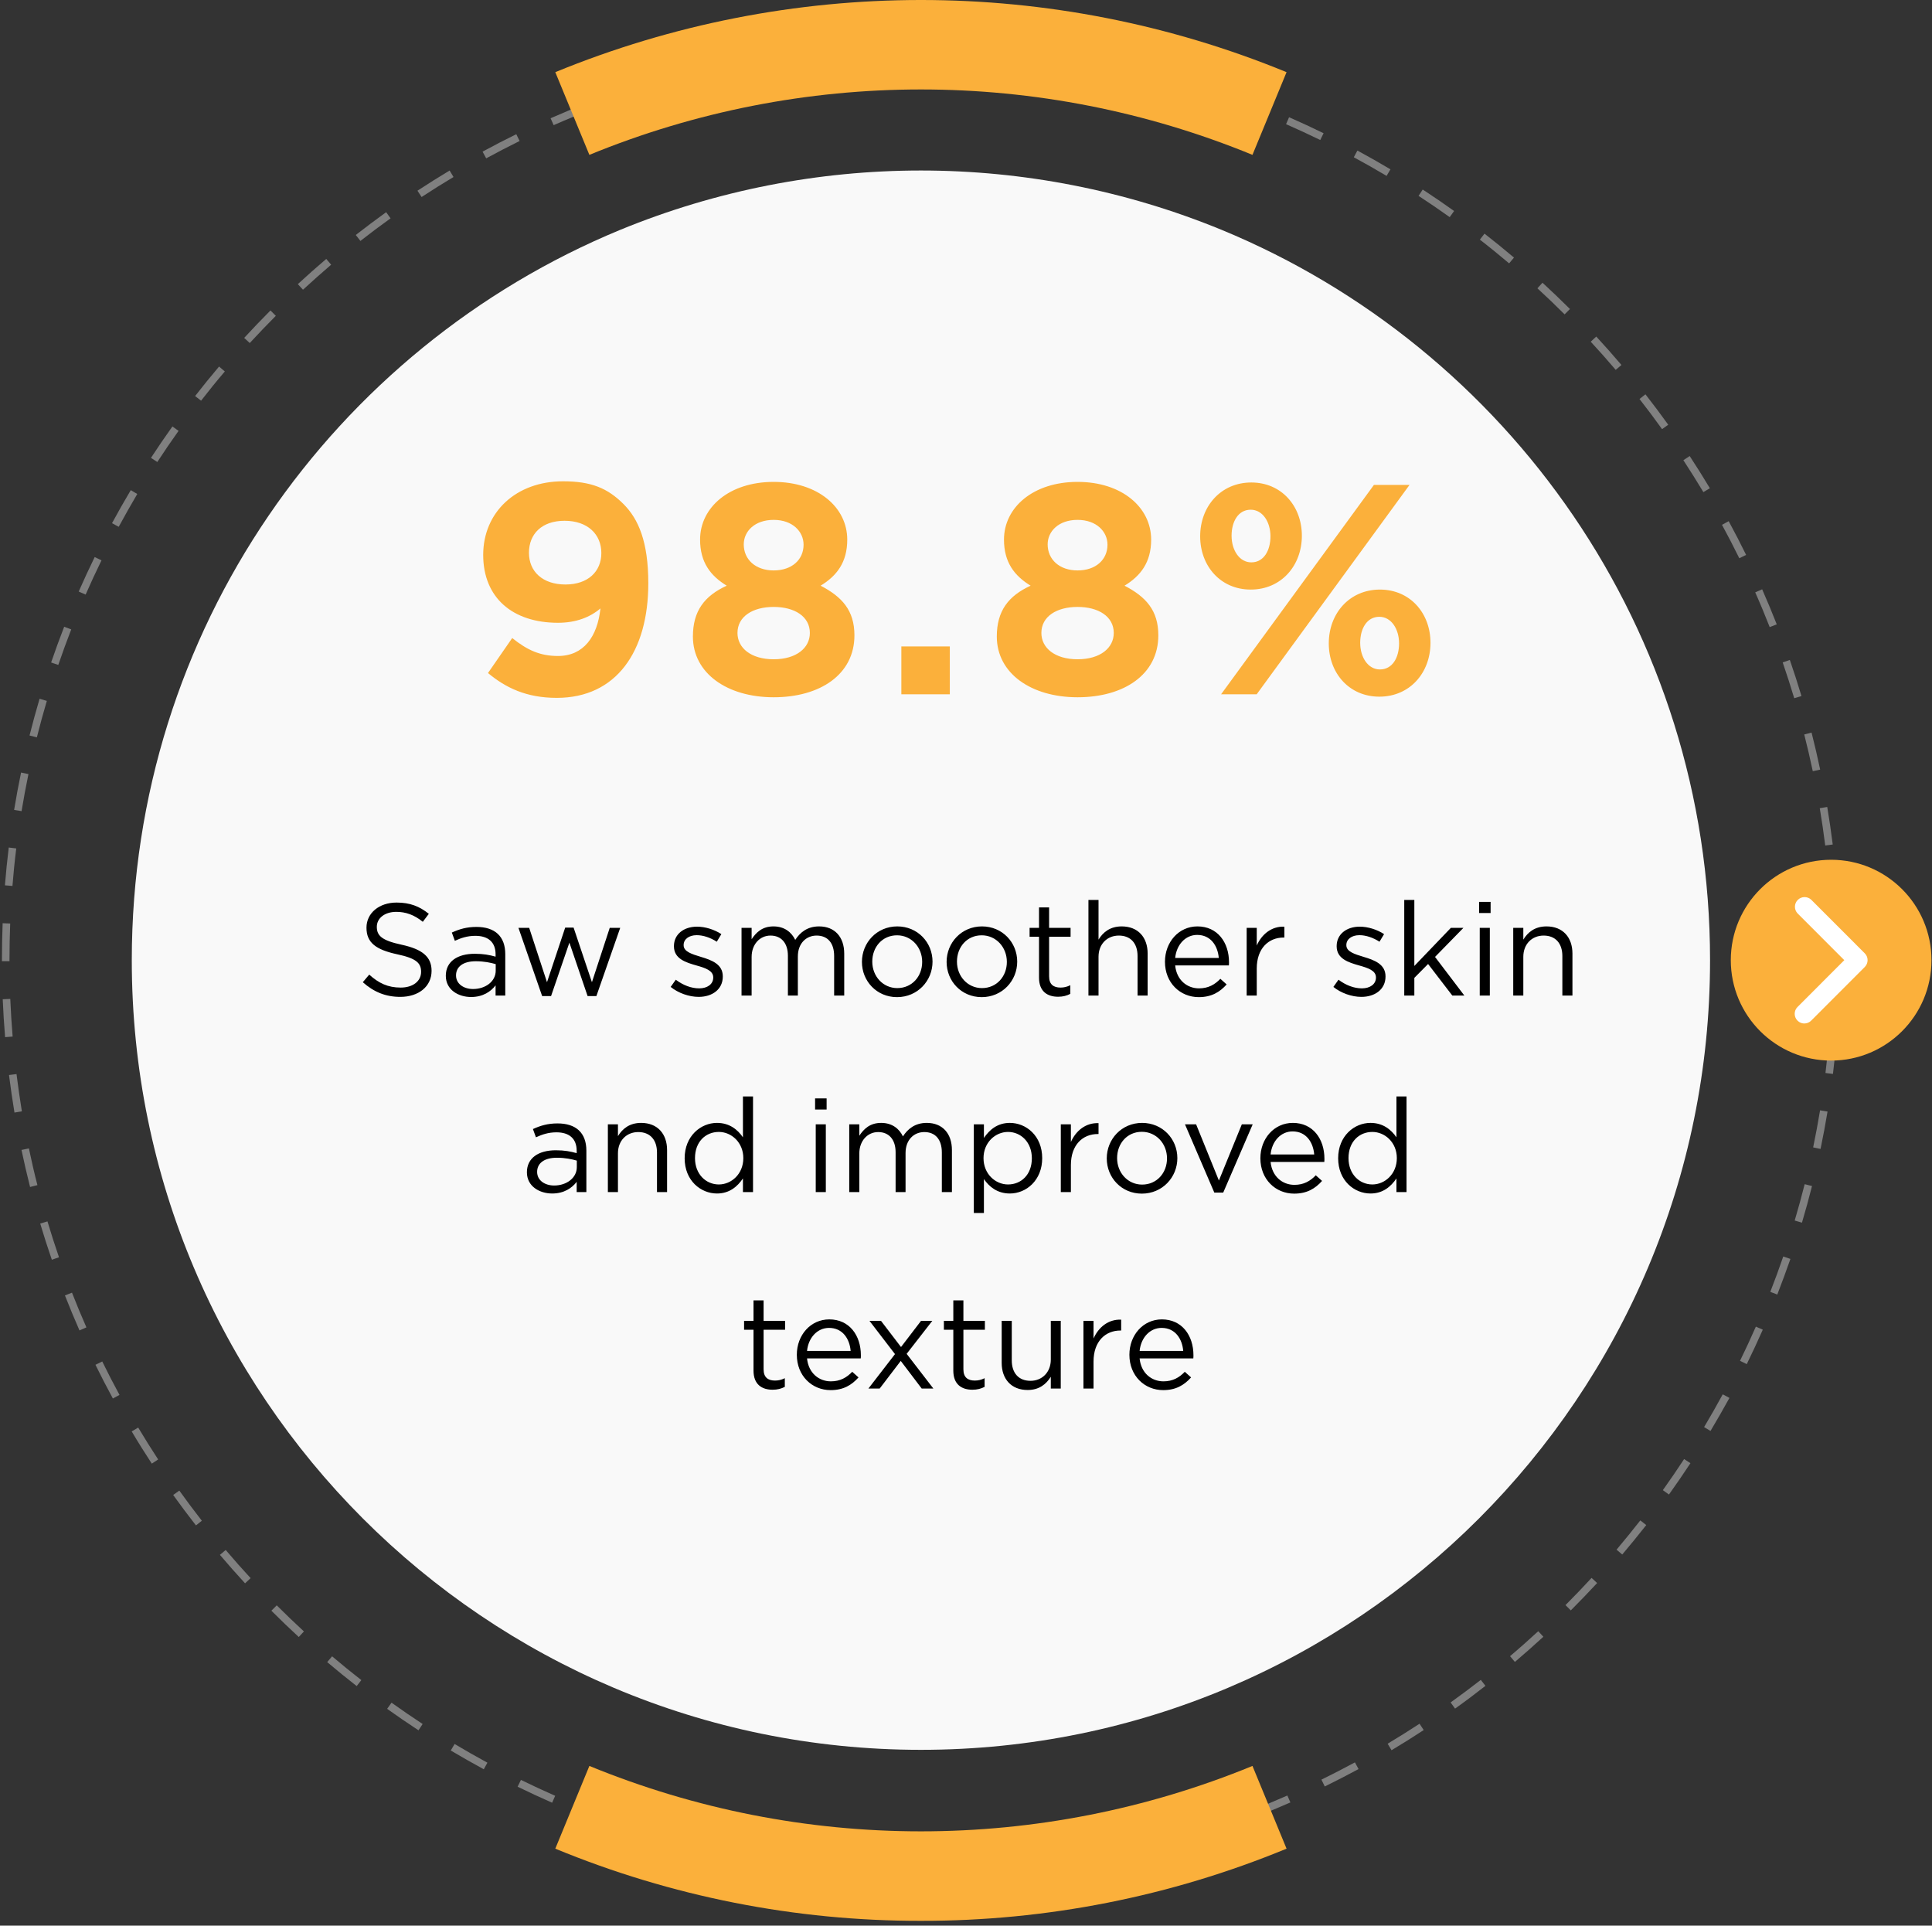
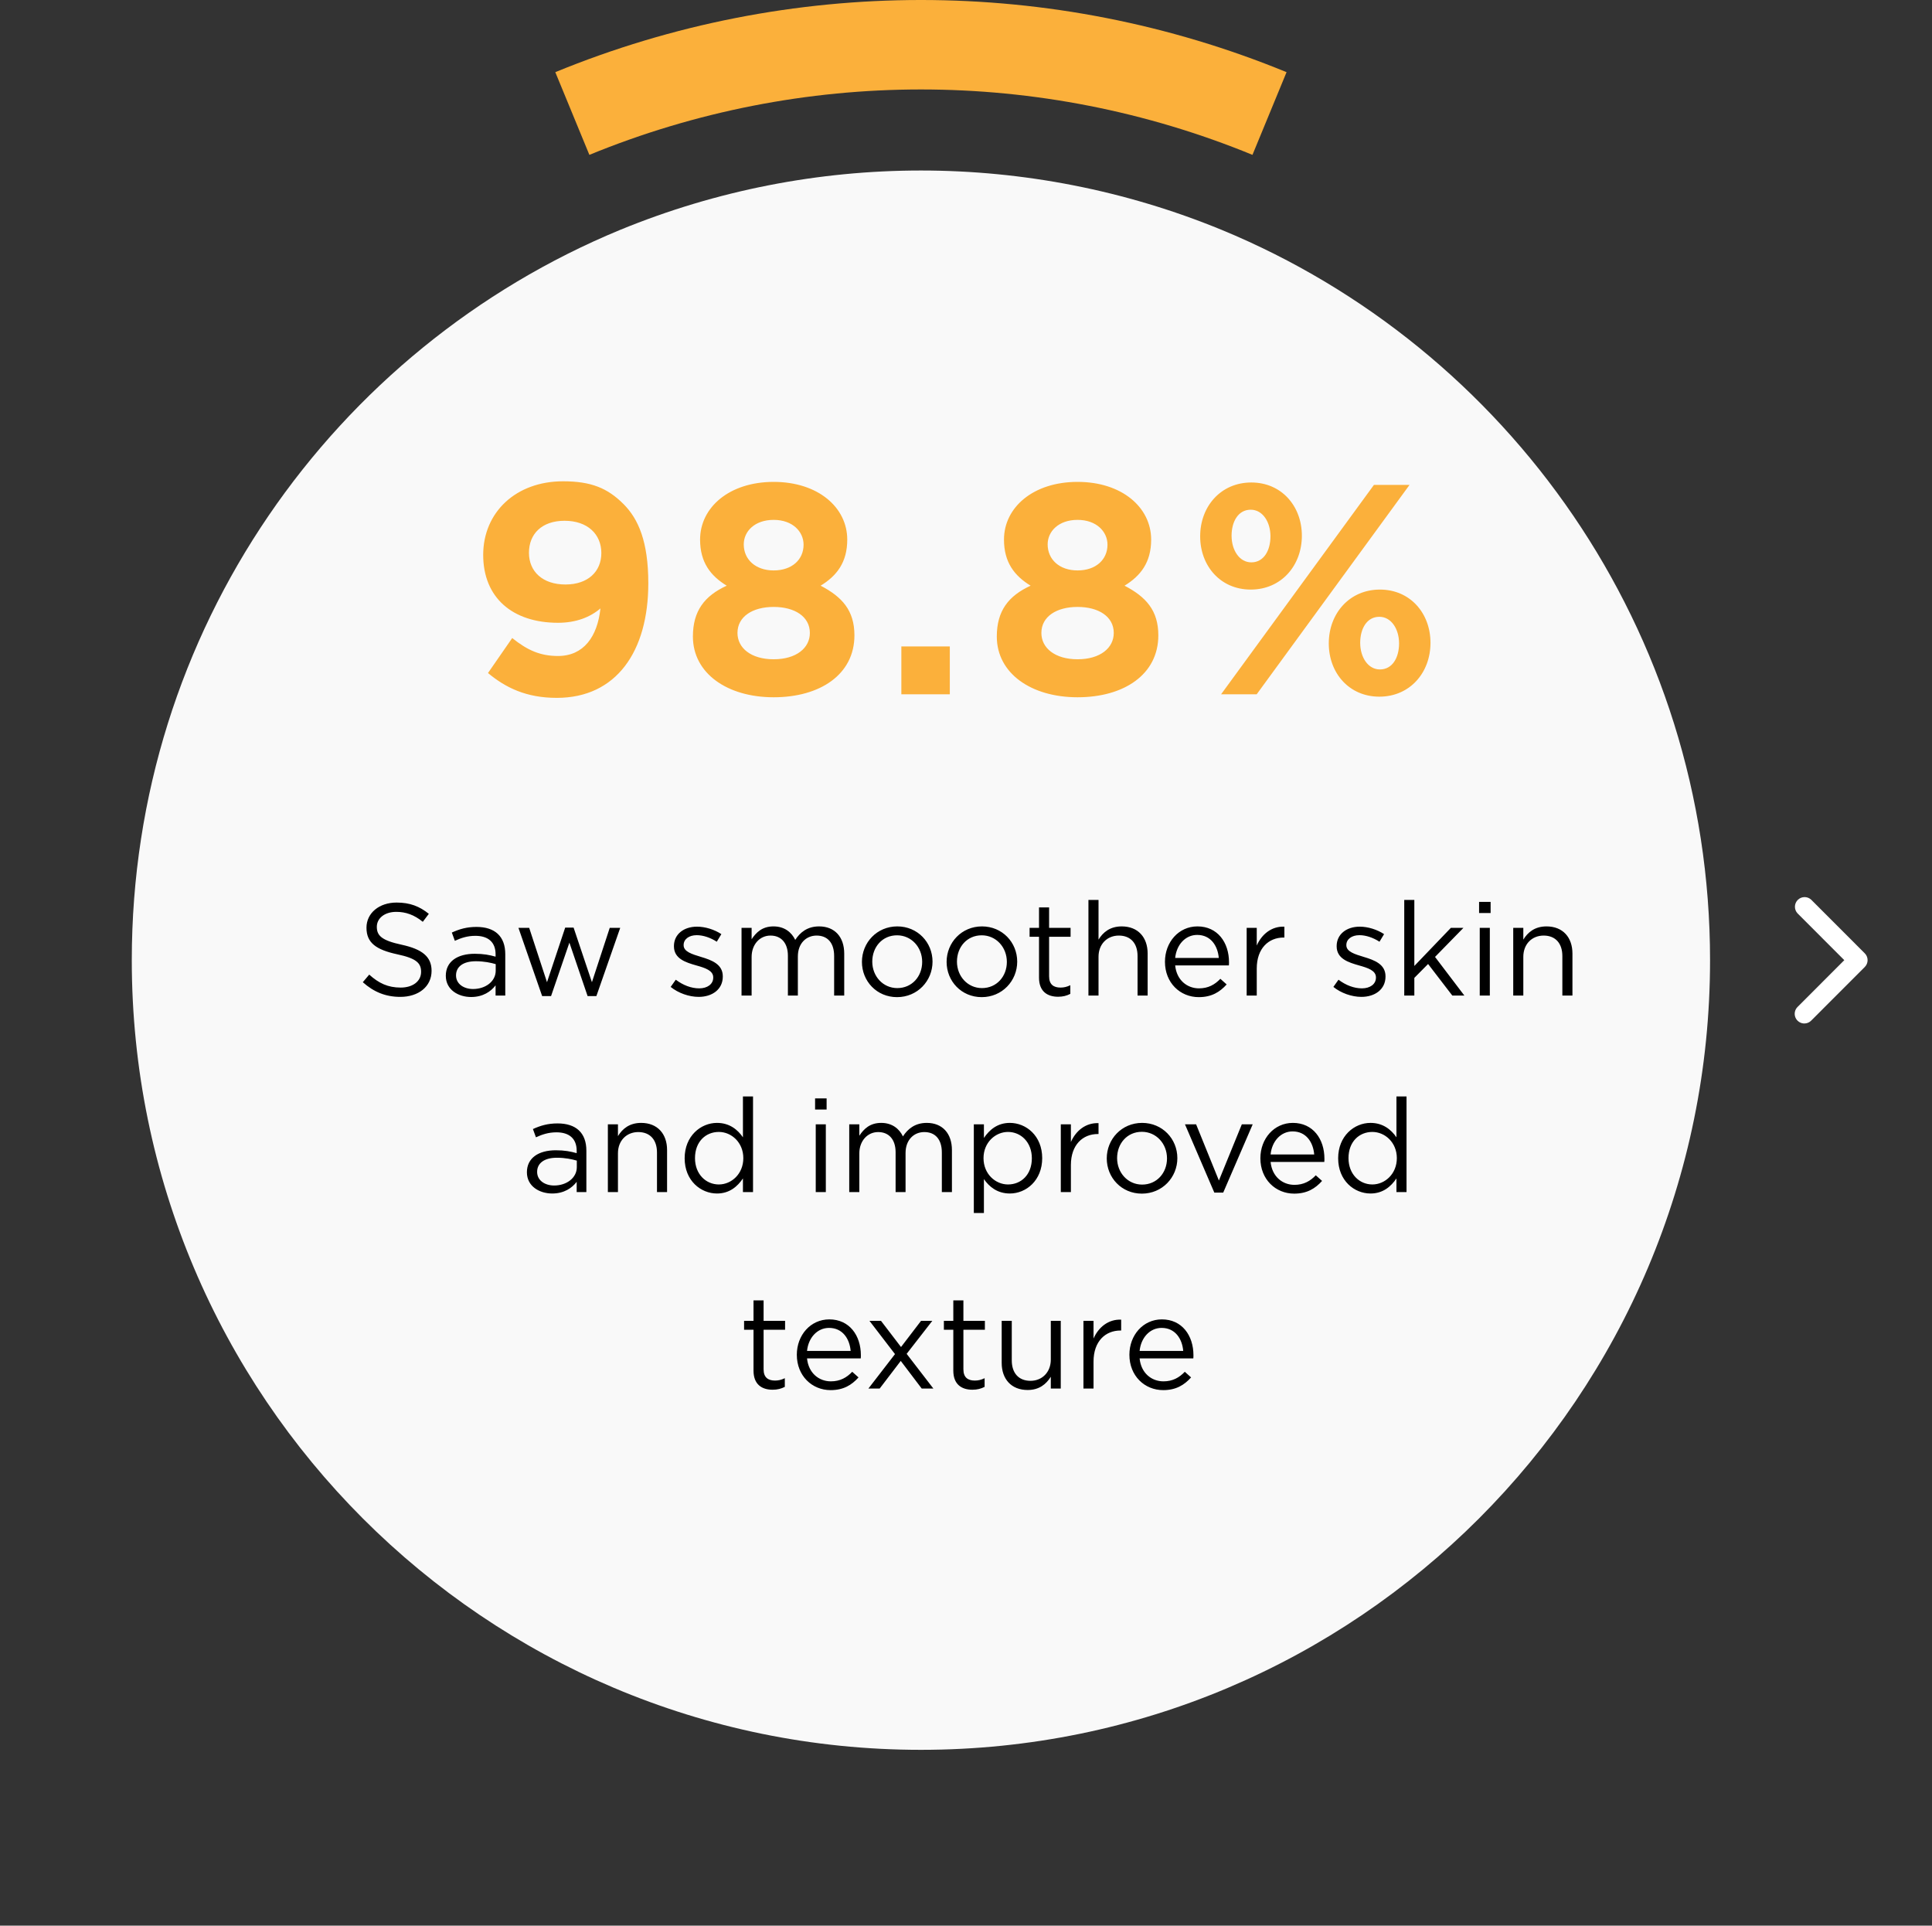
<svg xmlns="http://www.w3.org/2000/svg" fill="none" viewBox="0 0 295 294" height="294" width="295">
  <rect x="0" y="0" width="295" height="294" fill="#333333" stroke="none" />
  <path fill="#F9F9F9" d="M261.111 146.595C261.111 213.178 207.168 267.159 140.617 267.159C74.066 267.159 20.123 213.178 20.123 146.595C20.123 96.271 50.935 53.16 94.704 35.092C124.122 23.013 157.111 23.013 186.529 35.092C230.307 53.16 261.111 96.271 261.111 146.595Z" />
-   <path fill="#808080" d="M140.696 286.991H140.617C138.716 286.991 136.794 286.954 134.902 286.878L134.947 285.724C136.825 285.799 138.732 285.836 140.617 285.836L140.696 286.991ZM146.495 286.87L146.448 285.717C148.355 285.638 150.286 285.513 152.189 285.361L152.283 286.514C150.366 286.68 148.418 286.8 146.493 286.878L146.495 286.87ZM129.103 286.526C127.182 286.37 125.24 286.172 123.335 285.939L123.476 284.792C125.365 285.023 127.29 285.22 129.205 285.376L129.103 286.526ZM158.041 285.912L157.9 284.765C159.788 284.532 161.701 284.254 163.584 283.947L163.774 285.085C161.886 285.41 159.956 285.691 158.051 285.926L158.041 285.912ZM117.598 285.107C115.693 284.792 113.776 284.434 111.898 284.045L112.133 282.913C113.995 283.302 115.898 283.656 117.784 283.967L117.598 285.107ZM169.468 284.012L169.231 282.882C171.099 282.491 172.984 282.063 174.831 281.588L175.114 282.708C173.26 283.195 171.361 283.633 169.479 284.026L169.468 284.012ZM106.244 282.745C104.38 282.276 102.498 281.76 100.652 281.211L100.982 280.104C102.811 280.648 104.677 281.158 106.527 281.625L106.244 282.745ZM180.701 281.17L180.372 280.063C182.203 279.518 184.045 278.929 185.845 278.308L186.22 279.402C184.413 280.04 182.557 280.644 180.712 281.185L180.701 281.17ZM95.136 279.461C93.309 278.834 91.472 278.163 89.677 277.463L90.097 276.386C91.877 277.08 93.698 277.747 95.51 278.368L95.136 279.461ZM191.671 277.414L191.261 276.339C193.039 275.643 194.824 274.906 196.569 274.134L197.033 275.19C195.265 275.968 193.465 276.716 191.673 277.418L191.671 277.414ZM84.306 275.233C82.536 274.457 80.762 273.634 79.035 272.789L79.543 271.751C81.255 272.59 83.021 273.405 84.771 274.177L84.306 275.233ZM202.279 272.748L201.772 271.71C203.491 270.866 205.209 269.98 206.887 269.073L207.438 270.097C205.75 271.006 204.015 271.9 202.282 272.752L202.279 272.748ZM73.871 270.127C72.171 269.204 70.472 268.238 68.825 267.261L69.417 266.27C71.054 267.247 72.736 268.205 74.421 269.12L73.871 270.127ZM212.473 267.216L211.88 266.225C213.517 265.243 215.164 264.217 216.753 263.173L217.388 264.139C215.784 265.196 214.13 266.229 212.475 267.22L212.473 267.216ZM63.901 264.176C62.286 263.12 60.676 262.016 59.111 260.9L59.782 259.961C61.333 261.07 62.933 262.166 64.533 263.214L63.901 264.176ZM222.17 260.861L221.498 259.922C223.043 258.816 224.594 257.657 226.106 256.478L226.816 257.389C225.294 258.583 223.731 259.762 222.172 260.866L222.17 260.861ZM54.462 257.424C52.948 256.245 51.432 255.012 49.961 253.764L50.707 252.881C52.168 254.122 53.67 255.338 55.174 256.513L54.462 257.424ZM231.313 253.739L230.569 252.859C232.028 251.63 233.478 250.336 234.878 249.047L235.659 249.896C234.25 251.19 232.787 252.484 231.316 253.733L231.313 253.739ZM45.621 249.935C44.201 248.627 42.793 247.274 41.437 245.918L42.255 245.1C43.599 246.443 44.995 247.783 46.406 249.081L45.621 249.935ZM239.856 245.882L239.037 245.063C240.388 243.711 241.726 242.315 243.019 240.911L243.87 241.693C242.559 243.101 241.208 244.51 239.848 245.871L239.856 245.882ZM37.42 241.736C36.115 240.319 34.824 238.857 33.58 237.392L34.461 236.644C35.689 238.098 36.974 239.547 38.267 240.944L37.42 241.736ZM247.713 237.346L246.831 236.599C248.059 235.142 249.286 233.639 250.461 232.132L251.371 232.842C250.178 234.351 248.949 235.866 247.705 237.336L247.713 237.346ZM29.921 232.894C28.738 231.377 27.572 229.823 26.443 228.25L27.38 227.579C28.491 229.129 29.649 230.679 30.821 232.183L29.921 232.894ZM254.841 228.185L253.902 227.513C255.013 225.958 256.108 224.359 257.151 222.764L258.115 223.396C257.055 225.001 255.959 226.613 254.833 228.183L254.841 228.185ZM23.179 223.462C22.115 221.836 21.08 220.186 20.11 218.548L21.102 217.957C22.07 219.576 23.095 221.216 24.149 222.825L23.179 223.462ZM261.19 218.475L260.202 217.883C261.174 216.245 262.132 214.573 263.048 212.882L264.071 213.432C263.13 215.132 262.164 216.833 261.182 218.473L261.19 218.475ZM17.235 213.518C16.315 211.821 15.42 210.091 14.575 208.373L15.613 207.866C16.445 209.569 17.331 211.285 18.246 212.968L17.235 213.518ZM266.723 208.273L265.686 207.767C266.533 206.031 267.347 204.275 268.106 202.545L269.164 203.01C268.391 204.752 267.568 206.533 266.715 208.271L266.723 208.273ZM12.136 203.126C11.367 201.374 10.62 199.576 9.916 197.783L10.993 197.361C11.688 199.14 12.425 200.921 13.194 202.66L12.136 203.126ZM271.386 197.648L270.31 197.238C271.003 195.463 271.668 193.645 272.29 191.834L273.381 192.21C272.747 194.024 272.076 195.856 271.378 197.646L271.386 197.648ZM7.915 192.337C7.285 190.507 6.688 188.652 6.141 186.81L7.248 186.48C7.791 188.298 8.382 190.14 9.008 191.956L7.915 192.337ZM275.143 186.674L274.036 186.347C274.582 184.504 275.094 182.645 275.56 180.797L276.679 181.079C276.215 182.938 275.691 184.832 275.143 186.674ZM4.593 181.225C4.116 179.349 3.676 177.447 3.283 175.572L4.412 175.335C4.803 177.193 5.231 179.079 5.712 180.94L4.593 181.225ZM277.983 175.414L276.853 175.179C277.242 173.316 277.596 171.412 277.909 169.52L279.049 169.709C278.734 171.619 278.374 173.537 277.983 175.414ZM2.211 169.862C1.896 167.973 1.615 166.04 1.376 164.13L2.522 163.987C2.757 165.891 3.038 167.805 3.34 169.68L2.211 169.862ZM279.877 163.962L278.734 163.821C278.965 161.933 279.161 160.007 279.319 158.088L280.469 158.183C280.307 160.119 280.113 162.062 279.877 163.964V163.962ZM0.779 158.35C0.621 156.451 0.498 154.502 0.416 152.561L1.57 152.512C1.65 154.438 1.775 156.371 1.929 158.256L0.779 158.35ZM280.823 152.393L279.669 152.346C279.746 150.438 279.787 148.501 279.787 146.593V146.304H280.941V146.593C280.941 148.519 280.9 150.47 280.823 152.395V152.393ZM1.448 146.753H0.294V146.597C0.294 144.718 0.333 142.824 0.404 140.953L1.558 141C1.487 142.842 1.448 144.734 1.448 146.587V146.753ZM279.656 140.545C279.577 138.639 279.452 136.707 279.294 134.803L280.444 134.706C280.606 136.627 280.729 138.574 280.81 140.496L279.656 140.545ZM1.902 135.263L0.752 135.169C0.908 133.243 1.102 131.302 1.335 129.398L2.481 129.537C2.244 131.425 2.055 133.351 1.902 135.263ZM278.697 129.089C278.461 127.203 278.181 125.287 277.864 123.395L279.004 123.205C279.323 125.113 279.605 127.043 279.843 128.937L278.697 129.089ZM3.293 123.842L2.156 123.655C2.469 121.747 2.825 119.829 3.216 117.95L4.345 118.183C3.958 120.048 3.604 121.95 3.293 123.842ZM276.796 117.741C276.401 115.874 275.963 113.988 275.493 112.135L276.612 111.851C277.087 113.718 277.529 115.62 277.925 117.503L276.796 117.741ZM5.63 112.575L4.509 112.293C4.983 110.407 5.499 108.52 6.043 106.683L7.15 107.013C6.61 108.833 6.098 110.704 5.63 112.575ZM273.964 106.601C273.416 104.777 272.824 102.939 272.202 101.135L273.293 100.759C273.921 102.577 274.521 104.431 275.069 106.27L273.964 106.601ZM8.9 101.52L7.807 101.145C8.433 99.317 9.104 97.479 9.8 95.688L10.876 96.097C10.184 97.884 9.52 99.704 8.9 101.52ZM270.218 95.745C269.524 93.972 268.786 92.187 268.01 90.44L269.066 89.974C269.841 91.736 270.592 93.536 271.294 95.323L270.218 95.745ZM13.076 90.78L12.018 90.317C12.787 88.563 13.608 86.79 14.459 85.046L15.496 85.553C14.651 87.281 13.839 89.04 13.076 90.78ZM265.575 85.23C264.745 83.535 263.854 81.819 262.934 80.126L263.957 79.573C264.886 81.281 265.78 83.013 266.617 84.722L265.575 85.23ZM18.127 80.431L17.104 79.88C18.015 78.195 18.979 76.496 19.969 74.832L20.959 75.421C19.989 77.074 19.032 78.758 18.127 80.431ZM260.092 75.133C259.108 73.495 258.08 71.857 257.037 70.262L258.003 69.628C259.054 71.231 260.09 72.883 261.082 74.541L260.092 75.133ZM24.02 70.537L23.052 69.906C24.104 68.295 25.205 66.684 26.326 65.111L27.265 65.783C26.154 67.341 25.062 68.94 24.02 70.537ZM253.784 65.521C252.677 63.975 251.519 62.425 250.338 60.917L251.246 60.204C252.437 61.727 253.606 63.289 254.725 64.847L253.784 65.521ZM30.703 61.177L29.792 60.468C30.973 58.951 32.203 57.434 33.449 55.964L34.33 56.712C33.094 58.157 31.875 59.662 30.703 61.177ZM246.702 56.468C245.474 55.02 244.189 53.573 242.89 52.169L243.737 51.384C245.049 52.807 246.344 54.267 247.582 55.727L246.702 56.468ZM38.136 52.373L37.285 51.591C38.582 50.181 39.933 48.77 41.297 47.401L42.116 48.219C40.761 49.581 39.421 50.979 38.136 52.373ZM238.902 47.996C237.556 46.651 236.159 45.312 234.749 44.016L235.528 43.167C236.95 44.473 238.358 45.828 239.719 47.179L238.902 47.996ZM46.259 44.229L45.477 43.38C46.885 42.08 48.342 40.786 49.817 39.533L50.564 40.413C49.099 41.662 47.667 42.956 46.259 44.235V44.229ZM230.43 40.21C228.975 38.982 227.473 37.754 225.963 36.585L226.671 35.674C228.193 36.857 229.709 38.087 231.172 39.328L230.43 40.21ZM55.033 36.785L54.323 35.876C55.841 34.691 57.402 33.522 58.963 32.396L59.636 33.336C58.077 34.452 56.528 35.61 55.033 36.785ZM221.359 33.151C219.808 32.046 218.208 30.953 216.604 29.904L217.236 28.938C218.855 29.994 220.465 31.096 222.028 32.214L221.359 33.151ZM64.377 30.081L63.743 29.116C65.353 28.06 67.004 27.024 68.653 26.035L69.247 27.026C67.6 28.011 65.963 29.034 64.367 30.085L64.377 30.081ZM211.72 26.854C210.083 25.878 208.397 24.919 206.715 24.01L207.264 22.987C208.96 23.904 210.658 24.868 212.311 25.853L211.72 26.854ZM74.237 24.176L73.685 23.152C75.371 22.235 77.102 21.339 78.831 20.491L79.34 21.527C77.615 22.381 75.903 23.269 74.227 24.18L74.237 24.176ZM201.594 21.375C199.875 20.538 198.116 19.723 196.37 18.958L196.831 17.899C198.597 18.671 200.368 19.492 202.101 20.34L201.594 21.375ZM84.537 19.109L84.071 18.053C85.09 17.605 86.113 17.168 87.14 16.741C87.894 16.428 88.654 16.122 89.419 15.823L89.841 16.898C89.081 17.194 88.331 17.497 87.59 17.807C86.563 18.232 85.545 18.666 84.537 19.109ZM191.036 16.763C189.256 16.071 187.437 15.406 185.633 14.789L186.005 13.696C187.826 14.31 189.659 14.988 191.454 15.686L191.036 16.763ZM95.247 14.921L94.87 13.827C96.689 13.201 98.553 12.599 100.394 12.052L100.724 13.158C98.893 13.696 97.051 14.294 95.247 14.908V14.921ZM180.159 13.051C178.318 12.509 176.458 11.997 174.608 11.534L174.891 10.414C176.755 10.881 178.637 11.397 180.487 11.944L180.159 13.051ZM106.271 11.618L105.986 10.498C107.855 10.025 109.753 9.583 111.638 9.188L111.873 10.318C109.999 10.711 108.114 11.149 106.263 11.618H106.271ZM169 10.24C167.134 9.853 165.231 9.499 163.344 9.19L163.531 8.052C165.434 8.363 167.351 8.719 169.235 9.11L169 10.24ZM117.524 9.254L117.334 8.113C119.235 7.796 121.164 7.515 123.073 7.276L123.215 8.422C121.326 8.658 119.401 8.938 117.516 9.254H117.524ZM157.65 8.375C155.749 8.144 153.824 7.949 151.921 7.796L152.013 6.645C153.928 6.799 155.87 6.995 157.785 7.229L157.65 8.375ZM128.935 7.829L128.841 6.678C130.76 6.518 132.706 6.396 134.626 6.316L134.675 7.468C132.764 7.548 130.832 7.669 128.927 7.829H128.935ZM146.18 7.452C144.338 7.38 142.472 7.343 140.625 7.343H140.42V6.189H140.625C142.489 6.189 144.373 6.226 146.227 6.299L146.18 7.452Z" />
  <path fill="#FBB03B" d="M191.241 23.644C158.803 10.329 122.43 10.329 89.992 23.644L84.789 11.018C120.56 -3.673 160.675 -3.673 196.446 11.018L191.241 23.644Z" />
-   <path fill="#FBB03B" d="M140.617 293.268C121.465 293.3 102.494 289.556 84.789 282.249L89.992 269.618C122.43 282.933 158.803 282.933 191.241 269.618L196.446 282.249C178.74 289.556 159.769 293.3 140.617 293.268Z" />
-   <path fill="#FBB03B" d="M279.599 161.927C288.061 161.927 294.92 155.063 294.92 146.597C294.92 138.13 288.061 131.267 279.599 131.267C271.138 131.267 264.278 138.13 264.278 146.597C264.278 155.063 271.138 161.927 279.599 161.927Z" />
  <path fill="white" d="M275.507 156.262C275.216 156.261 274.931 156.175 274.689 156.012C274.447 155.85 274.259 155.62 274.147 155.351C274.036 155.081 274.007 154.785 274.063 154.499C274.12 154.213 274.26 153.95 274.466 153.744L281.608 146.595L274.466 139.448C274.205 139.168 274.063 138.798 274.07 138.416C274.077 138.033 274.232 137.669 274.502 137.398C274.772 137.128 275.137 136.973 275.519 136.966C275.901 136.959 276.271 137.101 276.551 137.362L284.735 145.551C285.011 145.828 285.166 146.203 285.166 146.594C285.166 146.985 285.011 147.36 284.735 147.637L276.551 155.826C276.414 155.964 276.252 156.074 276.072 156.149C275.893 156.223 275.701 156.262 275.507 156.262Z" />
  <path fill="#FBB03B" d="M98.991 89.056C98.991 99.469 94.104 106.548 85.015 106.548C80.357 106.548 77.206 104.995 74.511 102.757L78.21 97.414C80.54 99.286 82.503 100.154 85.198 100.154C89.126 100.154 91.227 97.185 91.683 92.892C90.131 94.217 87.984 95.085 85.198 95.085C78.256 95.085 73.78 91.248 73.78 84.717C73.78 78.232 78.758 73.482 85.975 73.482C90.268 73.482 92.78 74.532 95.2 76.953C97.484 79.236 98.991 82.707 98.991 89.056ZM91.82 84.443C91.82 81.566 89.72 79.51 86.203 79.51C82.732 79.51 80.768 81.52 80.768 84.397C80.768 87.275 82.869 89.239 86.34 89.239C89.811 89.239 91.82 87.229 91.82 84.443ZM130.464 97.003C130.464 102.986 125.211 106.457 118.132 106.457C111.053 106.457 105.801 102.803 105.801 97.185C105.801 93.258 107.582 90.974 110.962 89.421C108.496 87.914 106.897 85.859 106.897 82.388C106.897 77.455 111.373 73.573 118.132 73.573C124.892 73.573 129.368 77.455 129.368 82.388C129.368 85.859 127.769 87.914 125.303 89.421C128.545 91.111 130.464 93.166 130.464 97.003ZM122.699 83.164C122.699 81.155 121.01 79.373 118.132 79.373C115.255 79.373 113.565 81.109 113.565 83.118C113.565 85.402 115.346 87.092 118.132 87.092C120.918 87.092 122.699 85.448 122.699 83.164ZM123.659 96.637C123.659 94.125 121.329 92.664 118.132 92.664C114.935 92.664 112.606 94.125 112.606 96.637C112.606 98.921 114.661 100.656 118.132 100.656C121.603 100.656 123.659 98.921 123.659 96.637ZM145.028 106H137.629V98.692H145.028V106ZM176.867 97.003C176.867 102.986 171.615 106.457 164.535 106.457C157.456 106.457 152.204 102.803 152.204 97.185C152.204 93.258 153.985 90.974 157.365 89.421C154.899 87.914 153.3 85.859 153.3 82.388C153.3 77.455 157.776 73.573 164.535 73.573C171.295 73.573 175.771 77.455 175.771 82.388C175.771 85.859 174.172 87.914 171.706 89.421C174.949 91.111 176.867 93.166 176.867 97.003ZM169.103 83.164C169.103 81.155 167.413 79.373 164.535 79.373C161.658 79.373 159.968 81.109 159.968 83.118C159.968 85.402 161.749 87.092 164.535 87.092C167.321 87.092 169.103 85.448 169.103 83.164ZM170.062 96.637C170.062 94.125 167.732 92.664 164.535 92.664C161.338 92.664 159.009 94.125 159.009 96.637C159.009 98.921 161.064 100.656 164.535 100.656C168.006 100.656 170.062 98.921 170.062 96.637ZM198.784 81.794C198.784 86.361 195.632 90.015 190.974 90.015C186.361 90.015 183.255 86.407 183.255 81.885C183.255 77.318 186.407 73.665 191.065 73.665C195.678 73.665 198.784 77.272 198.784 81.794ZM215.226 74.03L191.887 106H186.452L209.791 74.03H215.226ZM218.423 98.144C218.423 102.712 215.271 106.365 210.613 106.365C206 106.365 202.894 102.757 202.894 98.236C202.894 93.669 206.046 90.015 210.704 90.015C215.317 90.015 218.423 93.623 218.423 98.144ZM193.988 81.885C193.988 79.693 192.801 77.821 190.974 77.821C189.056 77.821 188.051 79.647 188.051 81.794C188.051 83.986 189.238 85.859 191.065 85.859C192.983 85.859 193.988 84.032 193.988 81.885ZM213.627 98.236C213.627 96.044 212.44 94.171 210.613 94.171C208.695 94.171 207.69 95.998 207.69 98.144C207.69 100.337 208.877 102.209 210.704 102.209C212.622 102.209 213.627 100.382 213.627 98.236Z" />
  <path fill="black" d="M57.538 141.5C57.538 142.84 58.258 143.58 61.338 144.24C64.458 144.92 65.898 146.06 65.898 148.22C65.898 150.64 63.898 152.2 61.118 152.2C58.898 152.2 57.078 151.46 55.398 149.96L56.378 148.8C57.838 150.12 59.238 150.78 61.178 150.78C63.058 150.78 64.298 149.8 64.298 148.38C64.298 147.06 63.598 146.32 60.658 145.7C57.438 145 55.958 143.96 55.958 141.64C55.958 139.4 57.898 137.8 60.558 137.8C62.598 137.8 64.058 138.38 65.478 139.52L64.558 140.74C63.258 139.68 61.958 139.22 60.518 139.22C58.698 139.22 57.538 140.22 57.538 141.5ZM72.591 142.88C71.371 142.88 70.411 143.2 69.451 143.64L68.991 142.38C70.131 141.86 71.251 141.52 72.751 141.52C75.571 141.52 77.151 142.96 77.151 145.68V152H75.671V150.44C74.951 151.38 73.751 152.22 71.931 152.22C70.011 152.22 68.071 151.14 68.071 148.98C68.071 146.78 69.871 145.62 72.491 145.62C73.811 145.62 74.751 145.8 75.671 146.06V145.7C75.671 143.84 74.531 142.88 72.591 142.88ZM72.651 146.76C70.711 146.76 69.631 147.6 69.631 148.92C69.631 150.24 70.831 151 72.231 151C74.131 151 75.691 149.84 75.691 148.2V147.2C74.931 146.98 73.911 146.76 72.651 146.76ZM87.582 141.62L90.382 149.96L93.102 141.66H94.702L91.062 152.08H89.722L86.942 143.92L84.142 152.08H82.782L79.162 141.66H80.802L83.522 149.96L86.302 141.62H87.582ZM110.365 149.1C110.365 151.06 108.745 152.2 106.685 152.2C105.205 152.2 103.565 151.62 102.405 150.68L103.185 149.58C104.305 150.42 105.545 150.9 106.765 150.9C108.005 150.9 108.905 150.26 108.905 149.26V149.22C108.905 148.18 107.685 147.78 106.325 147.4C104.705 146.94 102.905 146.38 102.905 144.48V144.44C102.905 142.66 104.385 141.48 106.425 141.48C107.685 141.48 109.085 141.92 110.145 142.62L109.445 143.78C108.485 143.16 107.385 142.78 106.385 142.78C105.165 142.78 104.385 143.42 104.385 144.28V144.32C104.385 145.3 105.665 145.68 107.045 146.1C108.645 146.58 110.365 147.2 110.365 149.06V149.1ZM121.426 143.5C122.166 142.36 123.266 141.44 125.066 141.44C127.446 141.44 128.906 143.04 128.906 145.6V152H127.366V145.96C127.366 143.96 126.366 142.84 124.686 142.84C123.126 142.84 121.826 144 121.826 146.04V152H120.306V145.92C120.306 143.98 119.286 142.84 117.646 142.84C116.006 142.84 114.766 144.2 114.766 146.1V152H113.226V141.66H114.766V143.4C115.446 142.38 116.366 141.44 118.106 141.44C119.786 141.44 120.866 142.34 121.426 143.5ZM142.389 146.82C142.389 149.76 140.089 152.24 136.969 152.24C133.869 152.24 131.609 149.8 131.609 146.86C131.609 143.92 133.889 141.44 137.009 141.44C140.109 141.44 142.389 143.88 142.389 146.82ZM140.809 146.86C140.809 144.6 139.149 142.8 136.969 142.8C134.729 142.8 133.189 144.58 133.189 146.82C133.189 149.06 134.829 150.86 137.009 150.86C139.249 150.86 140.809 149.08 140.809 146.86ZM155.319 146.82C155.319 149.76 153.019 152.24 149.899 152.24C146.799 152.24 144.539 149.8 144.539 146.86C144.539 143.92 146.819 141.44 149.939 141.44C153.039 141.44 155.319 143.88 155.319 146.82ZM153.739 146.86C153.739 144.6 152.079 142.8 149.899 142.8C147.659 142.8 146.119 144.58 146.119 146.82C146.119 149.06 147.759 150.86 149.939 150.86C152.179 150.86 153.739 149.08 153.739 146.86ZM160.189 143.02V149.06C160.189 150.32 160.889 150.78 161.929 150.78C162.449 150.78 162.889 150.68 163.429 150.42V151.74C162.889 152.02 162.309 152.18 161.569 152.18C159.909 152.18 158.649 151.36 158.649 149.26V143.02H157.209V141.66H158.649V138.54H160.189V141.66H163.469V143.02H160.189ZM167.735 146.08V152H166.195V137.4H167.735V143.46C168.415 142.34 169.495 141.44 171.275 141.44C173.775 141.44 175.235 143.12 175.235 145.58V152H173.695V145.96C173.695 144.04 172.655 142.84 170.835 142.84C169.055 142.84 167.735 144.14 167.735 146.08ZM179.439 147.4C179.659 149.64 181.259 150.9 183.079 150.9C184.499 150.9 185.499 150.32 186.339 149.44L187.299 150.3C186.259 151.46 184.999 152.24 183.039 152.24C180.199 152.24 177.879 150.06 177.879 146.84C177.879 143.84 179.979 141.44 182.839 141.44C185.899 141.44 187.659 143.88 187.659 146.92C187.659 147.06 187.659 147.22 187.639 147.4H179.439ZM179.439 146.26H186.099C185.939 144.38 184.859 142.74 182.799 142.74C180.999 142.74 179.639 144.24 179.439 146.26ZM191.895 147.88V152H190.355V141.66H191.895V144.36C192.655 142.64 194.155 141.4 196.115 141.48V143.14H195.995C193.735 143.14 191.895 144.76 191.895 147.88ZM211.556 149.1C211.556 151.06 209.936 152.2 207.876 152.2C206.396 152.2 204.756 151.62 203.596 150.68L204.376 149.58C205.496 150.42 206.736 150.9 207.956 150.9C209.196 150.9 210.096 150.26 210.096 149.26V149.22C210.096 148.18 208.876 147.78 207.516 147.4C205.896 146.94 204.096 146.38 204.096 144.48V144.44C204.096 142.66 205.576 141.48 207.616 141.48C208.876 141.48 210.276 141.92 211.336 142.62L210.636 143.78C209.676 143.16 208.576 142.78 207.576 142.78C206.356 142.78 205.576 143.42 205.576 144.28V144.32C205.576 145.3 206.856 145.68 208.236 146.1C209.836 146.58 211.556 147.2 211.556 149.06V149.1ZM219.117 146.1L223.597 152H221.757L218.057 147.18L215.957 149.3V152H214.417V137.4H215.957V147.48L221.537 141.66H223.457L219.117 146.1ZM227.604 139.4H225.844V137.7H227.604V139.4ZM227.484 152H225.944V141.66H227.484V152ZM232.598 146.08V152H231.058V141.66H232.598V143.46C233.278 142.34 234.358 141.44 236.138 141.44C238.638 141.44 240.098 143.12 240.098 145.58V152H238.558V145.96C238.558 144.04 237.518 142.84 235.698 142.84C233.918 142.84 232.598 144.14 232.598 146.08ZM84.974 172.88C83.754 172.88 82.794 173.2 81.834 173.64L81.374 172.38C82.514 171.86 83.634 171.52 85.134 171.52C87.954 171.52 89.534 172.96 89.534 175.68V182H88.054V180.44C87.334 181.38 86.134 182.22 84.314 182.22C82.394 182.22 80.454 181.14 80.454 178.98C80.454 176.78 82.254 175.62 84.874 175.62C86.194 175.62 87.134 175.8 88.054 176.06V175.7C88.054 173.84 86.914 172.88 84.974 172.88ZM85.034 176.76C83.094 176.76 82.014 177.6 82.014 178.92C82.014 180.24 83.214 181 84.614 181C86.514 181 88.074 179.84 88.074 178.2V177.2C87.314 176.98 86.294 176.76 85.034 176.76ZM94.356 176.08V182H92.816V171.66H94.356V173.46C95.036 172.34 96.116 171.44 97.896 171.44C100.396 171.44 101.856 173.12 101.856 175.58V182H100.316V175.96C100.316 174.04 99.276 172.84 97.456 172.84C95.676 172.84 94.356 174.14 94.356 176.08ZM114.98 182H113.44V179.92C112.6 181.16 111.38 182.22 109.48 182.22C107 182.22 104.54 180.26 104.54 176.84C104.54 173.44 107 171.44 109.48 171.44C111.4 171.44 112.64 172.48 113.44 173.64V167.4H114.98V182ZM113.5 176.82C113.5 174.42 111.68 172.82 109.76 172.82C107.76 172.82 106.12 174.3 106.12 176.82C106.12 179.28 107.8 180.84 109.76 180.84C111.68 180.84 113.5 179.24 113.5 176.82ZM126.217 169.4H124.457V167.7H126.217V169.4ZM126.097 182H124.557V171.66H126.097V182ZM137.871 173.5C138.611 172.36 139.711 171.44 141.511 171.44C143.891 171.44 145.351 173.04 145.351 175.6V182H143.811V175.96C143.811 173.96 142.811 172.84 141.131 172.84C139.571 172.84 138.271 174 138.271 176.04V182H136.751V175.92C136.751 173.98 135.731 172.84 134.091 172.84C132.451 172.84 131.211 174.2 131.211 176.1V182H129.671V171.66H131.211V173.4C131.891 172.38 132.811 171.44 134.551 171.44C136.231 171.44 137.311 172.34 137.871 173.5ZM159.135 176.82C159.135 180.22 156.695 182.22 154.195 182.22C152.275 182.22 151.035 181.18 150.235 180.02V185.2H148.695V171.66H150.235V173.74C151.075 172.5 152.295 171.44 154.195 171.44C156.675 171.44 159.135 173.4 159.135 176.82ZM157.555 176.84C157.555 174.38 155.875 172.82 153.915 172.82C151.995 172.82 150.175 174.42 150.175 176.82C150.175 179.24 151.995 180.84 153.915 180.84C155.915 180.84 157.555 179.36 157.555 176.84ZM163.516 177.88V182H161.976V171.66H163.516V174.36C164.276 172.64 165.776 171.4 167.736 171.48V173.14H167.616C165.356 173.14 163.516 174.76 163.516 177.88ZM179.772 176.82C179.772 179.76 177.472 182.24 174.352 182.24C171.252 182.24 168.992 179.8 168.992 176.86C168.992 173.92 171.272 171.44 174.392 171.44C177.492 171.44 179.772 173.88 179.772 176.82ZM178.192 176.86C178.192 174.6 176.532 172.8 174.352 172.8C172.112 172.8 170.572 174.58 170.572 176.82C170.572 179.06 172.212 180.86 174.392 180.86C176.632 180.86 178.192 179.08 178.192 176.86ZM186.116 180.24L189.616 171.66H191.276L186.776 182.08H185.416L180.936 171.66H182.636L186.116 180.24ZM194.009 177.4C194.229 179.64 195.829 180.9 197.649 180.9C199.069 180.9 200.069 180.32 200.909 179.44L201.869 180.3C200.829 181.46 199.569 182.24 197.609 182.24C194.769 182.24 192.449 180.06 192.449 176.84C192.449 173.84 194.549 171.44 197.409 171.44C200.469 171.44 202.229 173.88 202.229 176.92C202.229 177.06 202.229 177.22 202.209 177.4H194.009ZM194.009 176.26H200.669C200.509 174.38 199.429 172.74 197.369 172.74C195.569 172.74 194.209 174.24 194.009 176.26ZM214.765 182H213.225V179.92C212.385 181.16 211.165 182.22 209.265 182.22C206.785 182.22 204.325 180.26 204.325 176.84C204.325 173.44 206.785 171.44 209.265 171.44C211.185 171.44 212.425 172.48 213.225 173.64V167.4H214.765V182ZM213.285 176.82C213.285 174.42 211.465 172.82 209.545 172.82C207.545 172.82 205.905 174.3 205.905 176.82C205.905 179.28 207.585 180.84 209.545 180.84C211.465 180.84 213.285 179.24 213.285 176.82ZM116.595 203.02V209.06C116.595 210.32 117.295 210.78 118.335 210.78C118.855 210.78 119.295 210.68 119.835 210.42V211.74C119.295 212.02 118.715 212.18 117.975 212.18C116.315 212.18 115.055 211.36 115.055 209.26V203.02H113.615V201.66H115.055V198.54H116.595V201.66H119.875V203.02H116.595ZM123.228 207.4C123.448 209.64 125.048 210.9 126.868 210.9C128.288 210.9 129.288 210.32 130.128 209.44L131.088 210.3C130.048 211.46 128.788 212.24 126.828 212.24C123.988 212.24 121.668 210.06 121.668 206.84C121.668 203.84 123.768 201.44 126.628 201.44C129.688 201.44 131.448 203.88 131.448 206.92C131.448 207.06 131.448 207.22 131.428 207.4H123.228ZM123.228 206.26H129.888C129.728 204.38 128.648 202.74 126.588 202.74C124.788 202.74 123.428 204.24 123.228 206.26ZM138.438 206.7L142.518 212H140.738L137.538 207.78L134.318 212H132.598L136.658 206.74L132.758 201.66H134.518L137.578 205.66L140.638 201.66H142.358L138.438 206.7ZM147.103 203.02V209.06C147.103 210.32 147.803 210.78 148.843 210.78C149.363 210.78 149.803 210.68 150.343 210.42V211.74C149.803 212.02 149.223 212.18 148.483 212.18C146.823 212.18 145.563 211.36 145.563 209.26V203.02H144.123V201.66H145.563V198.54H147.103V201.66H150.383V203.02H147.103ZM160.449 207.58V201.66H161.969V212H160.449V210.2C159.749 211.32 158.689 212.22 156.909 212.22C154.409 212.22 152.949 210.54 152.949 208.08V201.66H154.489V207.7C154.489 209.62 155.529 210.82 157.349 210.82C159.109 210.82 160.449 209.52 160.449 207.58ZM166.973 207.88V212H165.433V201.66H166.973V204.36C167.733 202.64 169.233 201.4 171.193 201.48V203.14H171.073C168.813 203.14 166.973 204.76 166.973 207.88ZM174.009 207.4C174.229 209.64 175.829 210.9 177.649 210.9C179.069 210.9 180.069 210.32 180.909 209.44L181.869 210.3C180.829 211.46 179.569 212.24 177.609 212.24C174.769 212.24 172.449 210.06 172.449 206.84C172.449 203.84 174.549 201.44 177.409 201.44C180.469 201.44 182.229 203.88 182.229 206.92C182.229 207.06 182.229 207.22 182.209 207.4H174.009ZM174.009 206.26H180.669C180.509 204.38 179.429 202.74 177.369 202.74C175.569 202.74 174.209 204.24 174.009 206.26Z" />
</svg>